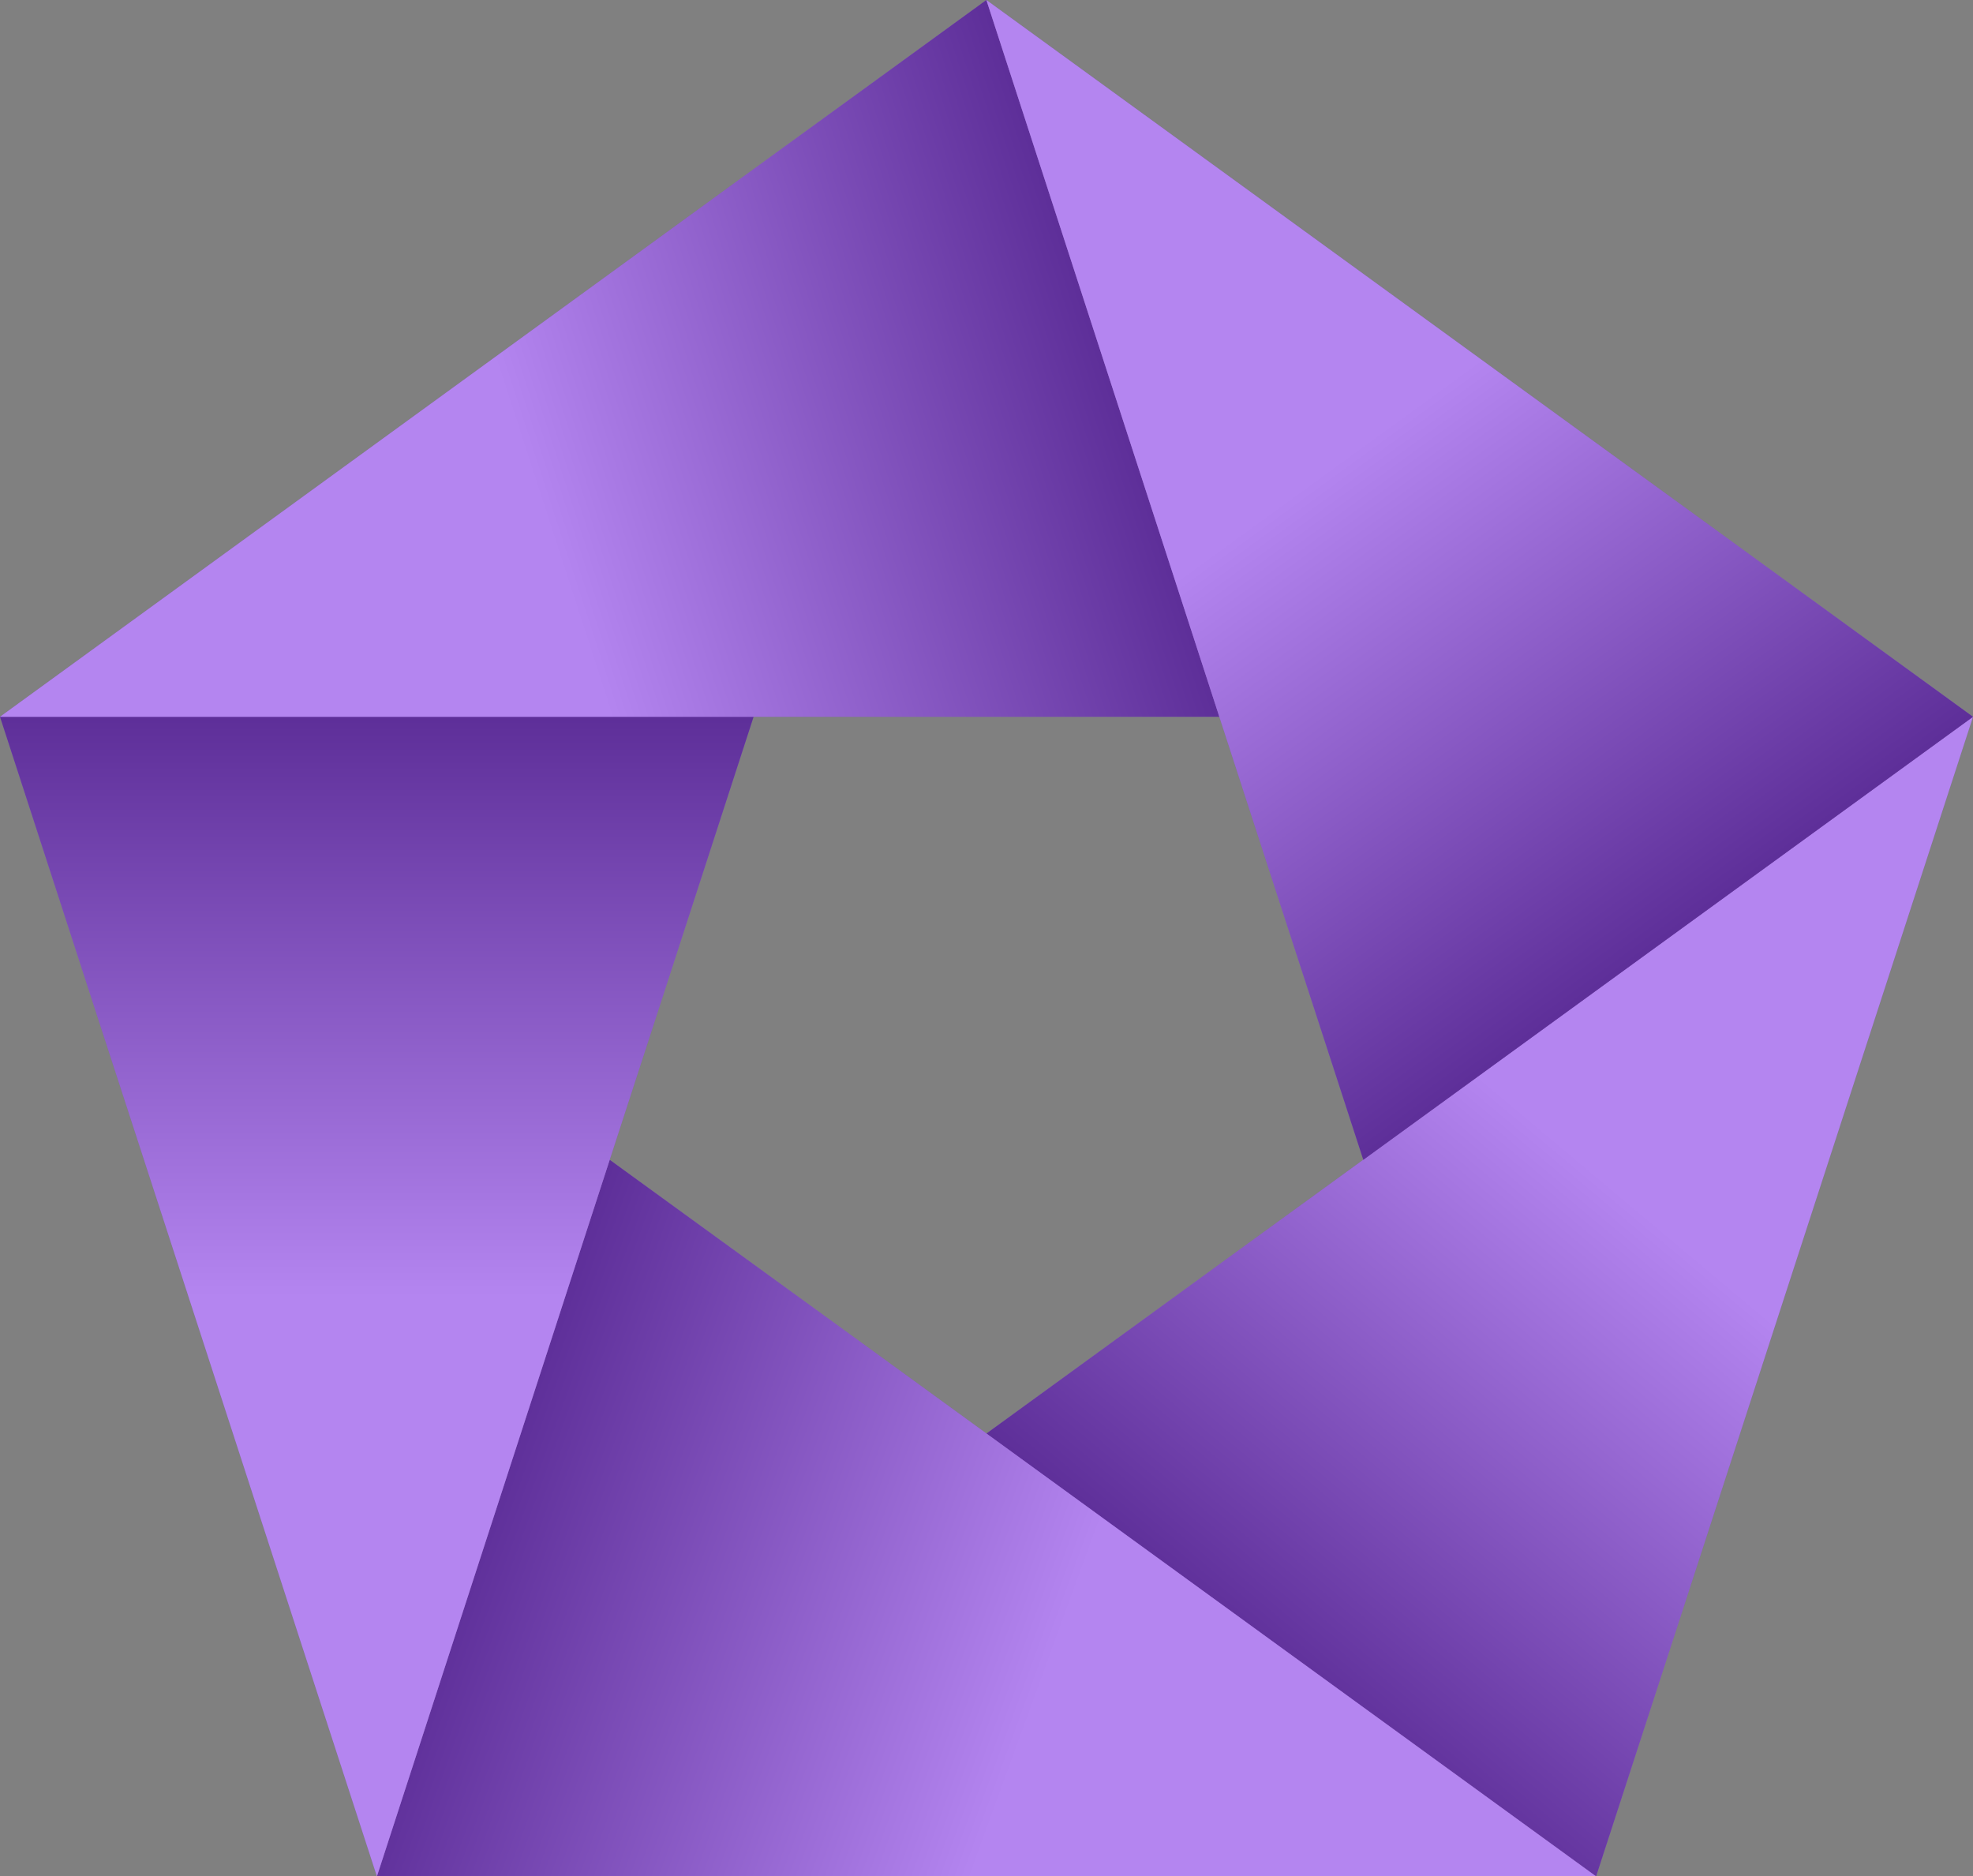
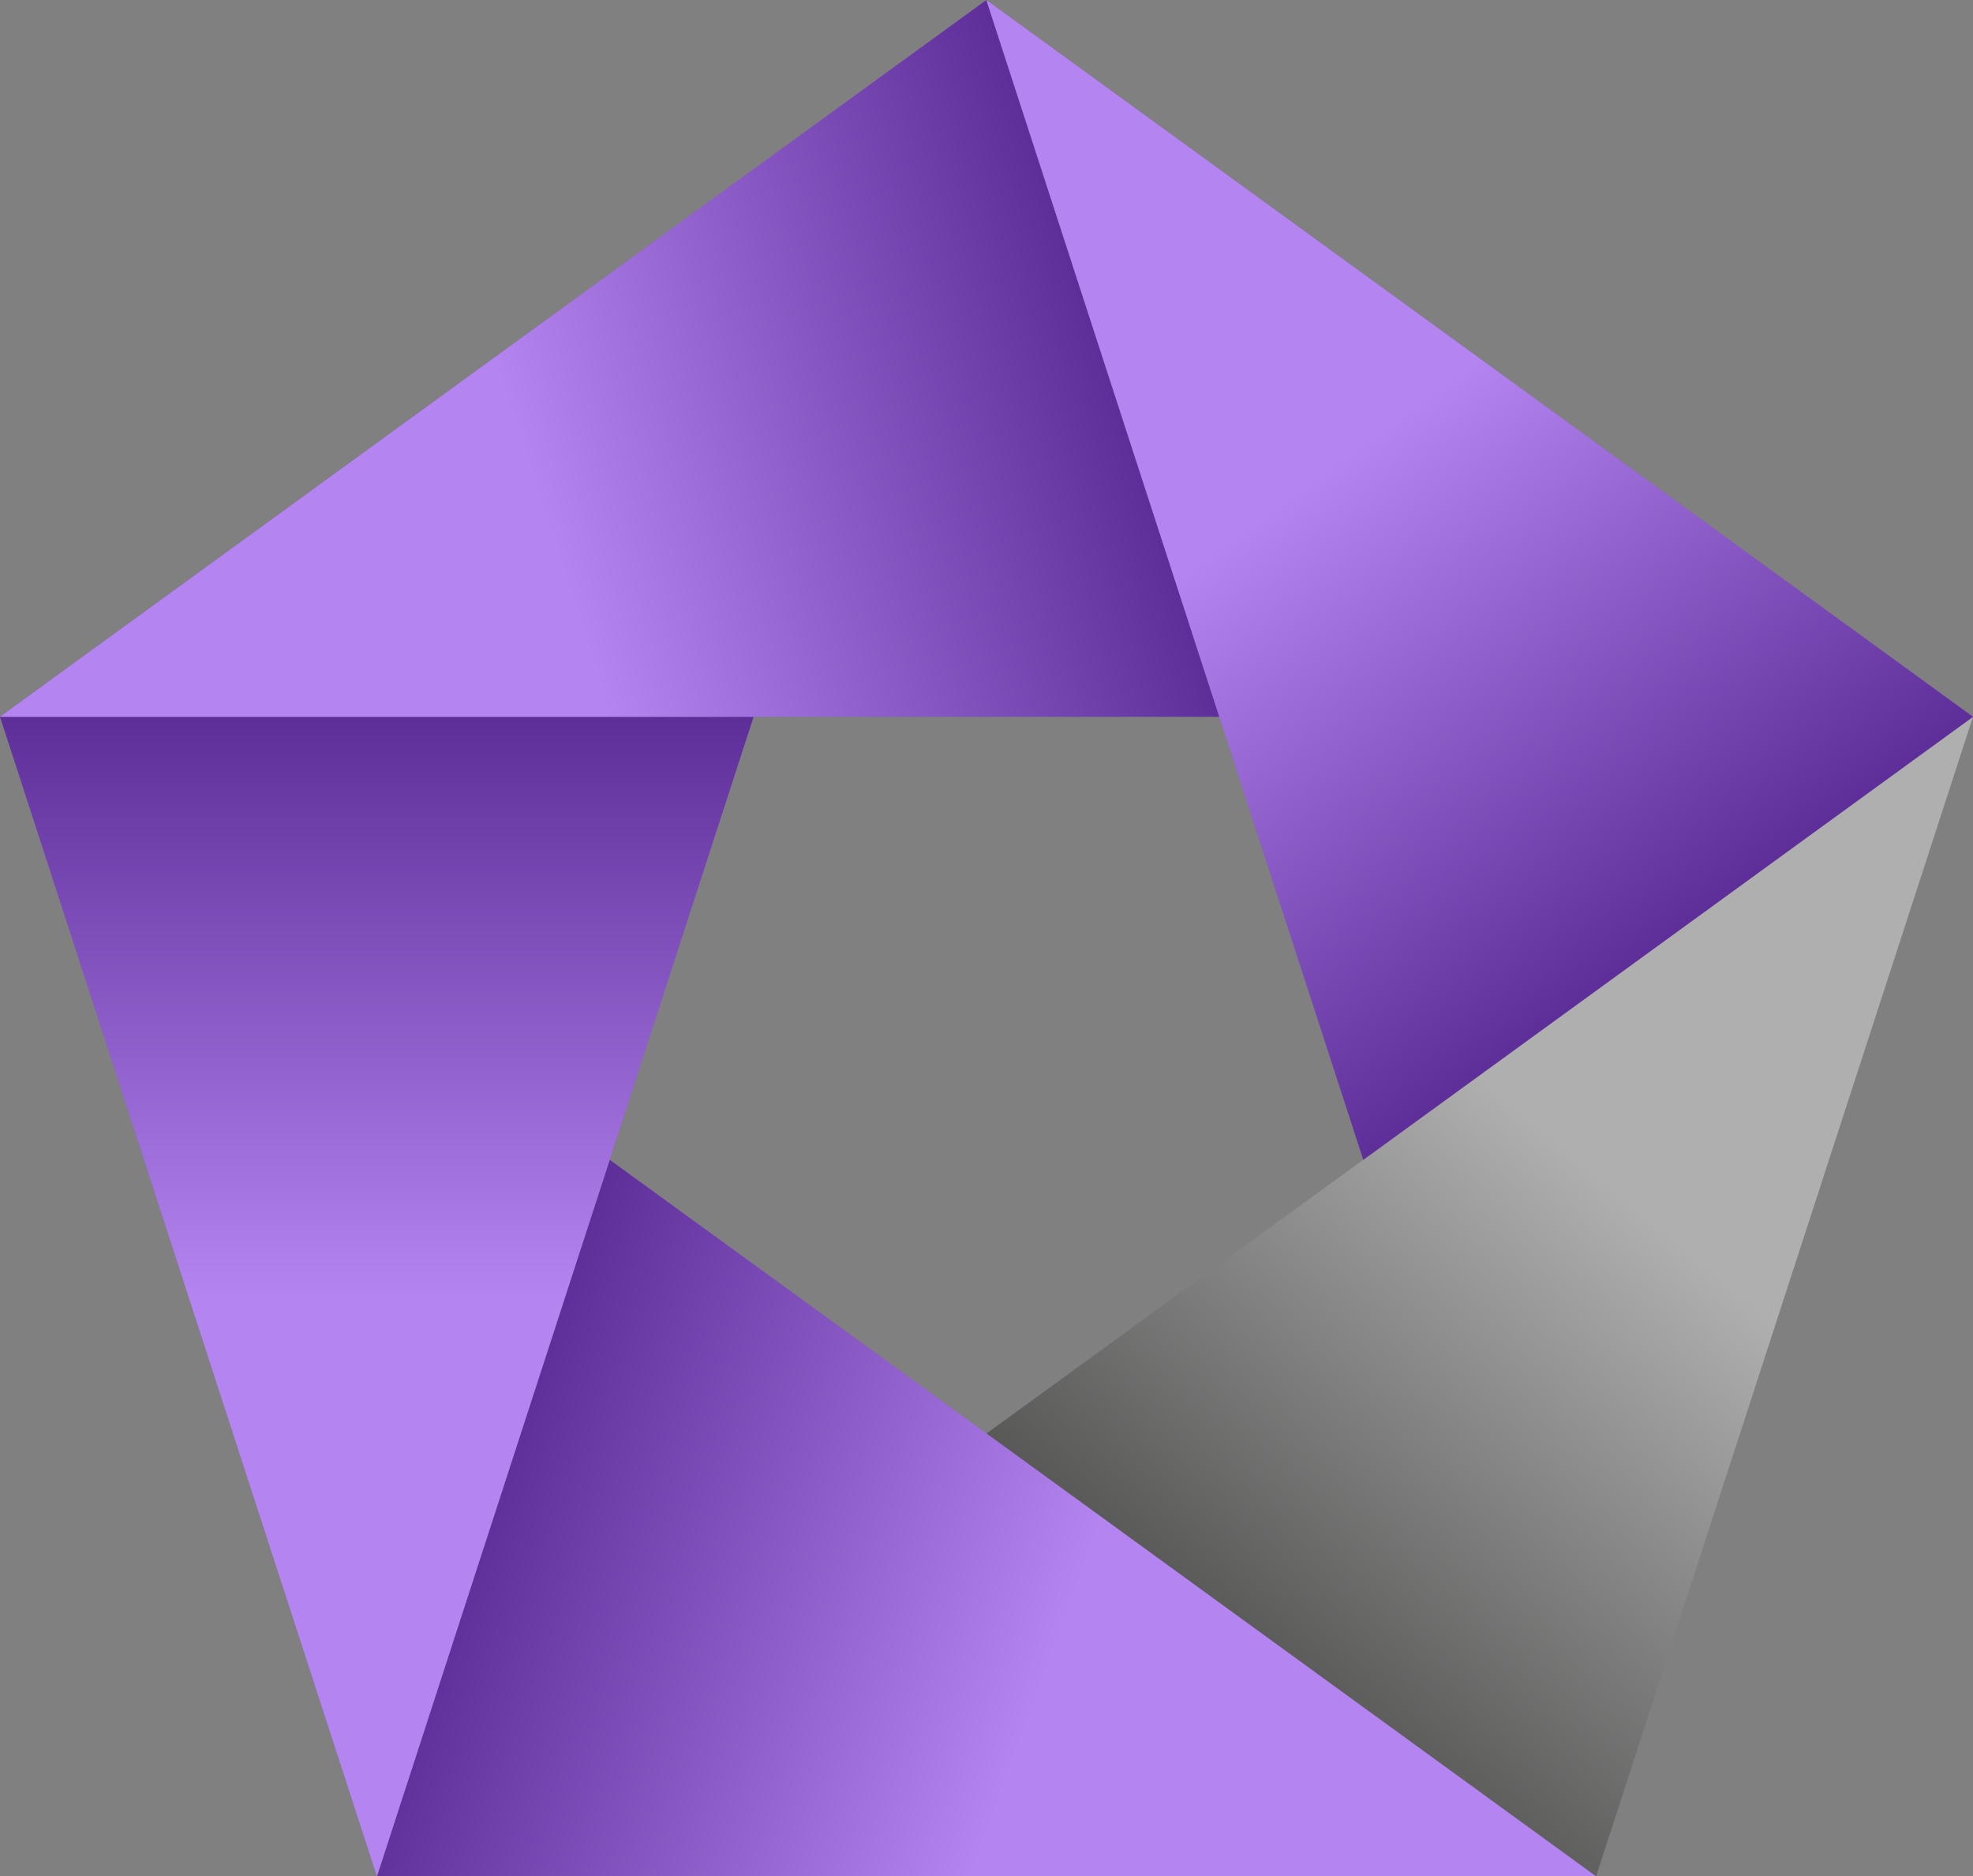
<svg xmlns="http://www.w3.org/2000/svg" xmlns:xlink="http://www.w3.org/1999/xlink" viewBox="0 0 85.69 81.49">
  <rect x="0" y="0" width="85.69" height="81.49" fill="#808080" stroke="none" />
  <defs>
    <style>
      .cls-1 {
        fill: url(#linear-gradient);
      }

      .cls-1, .cls-2, .cls-3, .cls-4, .cls-5, .cls-6 {
        stroke-width: 0px;
      }

      .cls-1, .cls-2, .cls-3, .cls-4, .cls-6 {
        mix-blend-mode: multiply;
        opacity: .4;
      }

      .cls-2 {
        fill: url(#linear-gradient-3);
      }

      .cls-3 {
        fill: url(#linear-gradient-5);
      }

      .cls-7 {
        isolation: isolate;
      }

      .cls-4 {
        fill: url(#linear-gradient-4);
      }

      .cls-5 {
        fill: #893aed;
      }

      .cls-6 {
        fill: url(#linear-gradient-2);
      }
    </style>
    <linearGradient id="linear-gradient" x1="59.22" y1="10.08" x2="92.25" y2="-29.28" gradientTransform="translate(-3.87 62.67)" gradientUnits="userSpaceOnUse">
      <stop offset="0" stop-color="#1d1d1b" />
      <stop offset=".5" stop-color="#f5f5f5" />
    </linearGradient>
    <linearGradient id="linear-gradient-2" x1="24.76" y1="3.07" x2="72.59" y2="20.48" xlink:href="#linear-gradient" />
    <linearGradient id="linear-gradient-3" x1="20.24" y1="-31.54" x2="20.24" y2="18.83" xlink:href="#linear-gradient" />
    <linearGradient id="linear-gradient-4" x1="51.77" y1="-47.1" x2="3.87" y2="-31.54" xlink:href="#linear-gradient" />
    <linearGradient id="linear-gradient-5" x1="76.32" y1="-21.92" x2="46.71" y2="-62.67" xlink:href="#linear-gradient" />
  </defs>
  <g class="cls-7">
    <g id="Layer_1" data-name="Layer 1">
      <g>
        <g>
-           <polygon class="cls-5" points="42.84 62.26 69.32 81.49 85.69 31.13 42.84 62.26" />
          <polygon class="cls-1" points="42.84 62.26 69.32 81.49 85.69 31.13 42.84 62.26" />
        </g>
        <g>
          <polygon class="cls-5" points="26.48 50.37 16.37 81.49 69.32 81.49 26.48 50.37" />
          <polygon class="cls-6" points="26.48 50.37 16.37 81.49 69.32 81.49 26.48 50.37" />
        </g>
        <g>
          <polygon class="cls-5" points="0 31.13 16.37 81.49 32.73 31.13 0 31.13" />
          <polygon class="cls-2" points="0 31.13 16.37 81.49 32.73 31.13 0 31.13" />
        </g>
        <g>
          <polygon class="cls-5" points="42.84 0 0 31.13 52.96 31.13 42.84 0" />
          <polygon class="cls-4" points="42.84 0 0 31.13 52.96 31.13 42.84 0" />
        </g>
        <g>
          <polygon class="cls-5" points="85.69 31.13 42.84 0 59.21 50.37 85.69 31.13" />
          <polygon class="cls-3" points="85.69 31.13 42.84 0 59.21 50.37 85.69 31.13" />
        </g>
      </g>
    </g>
  </g>
</svg>